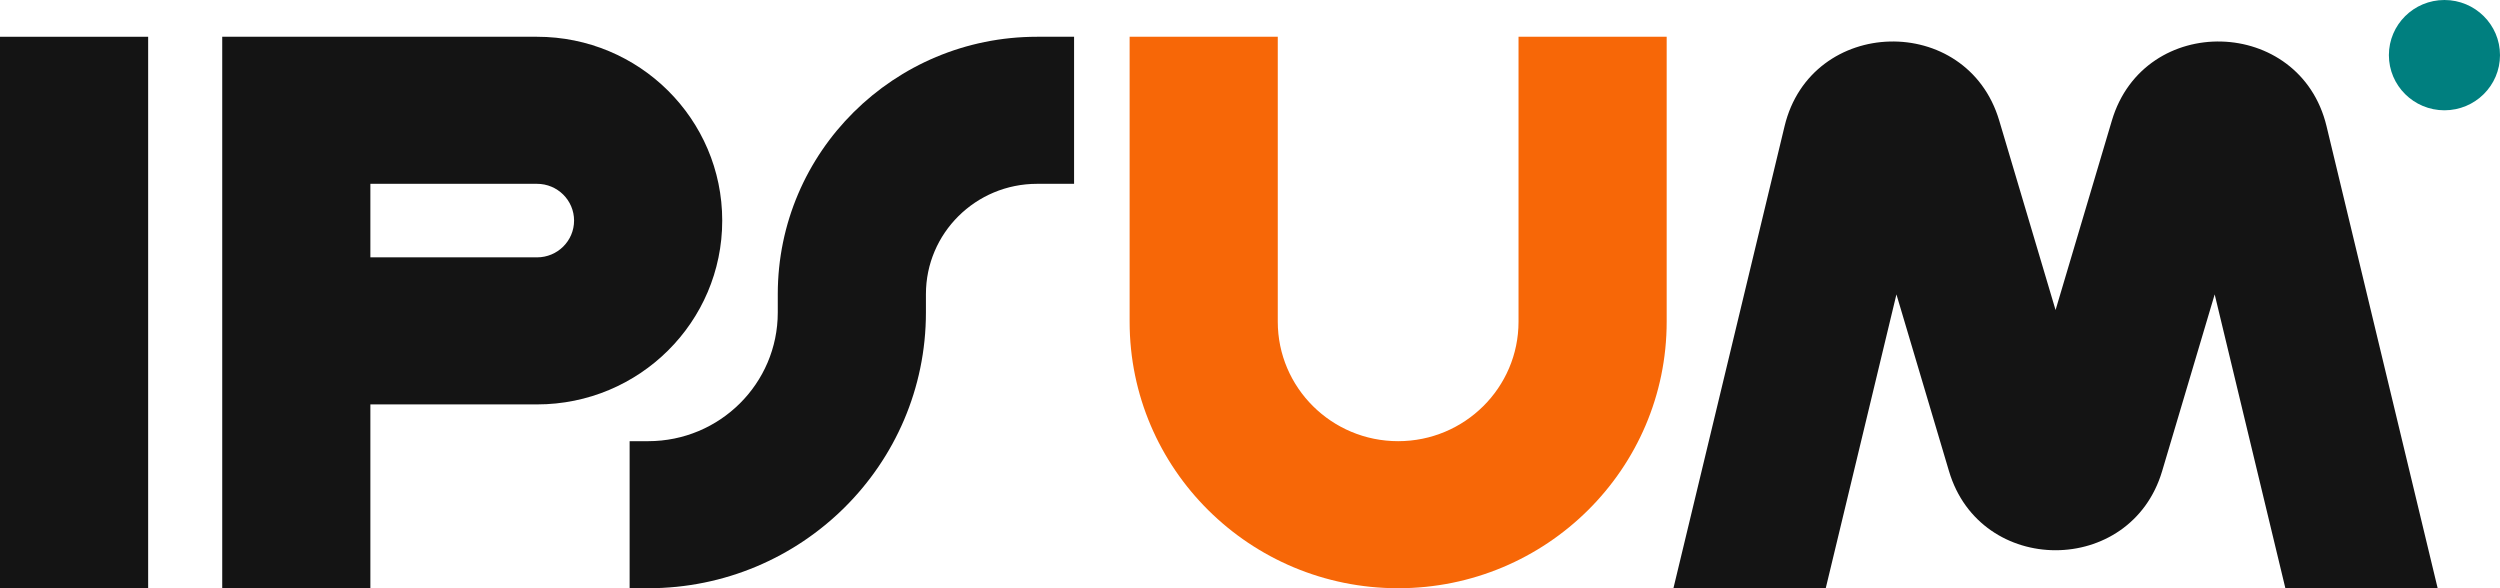
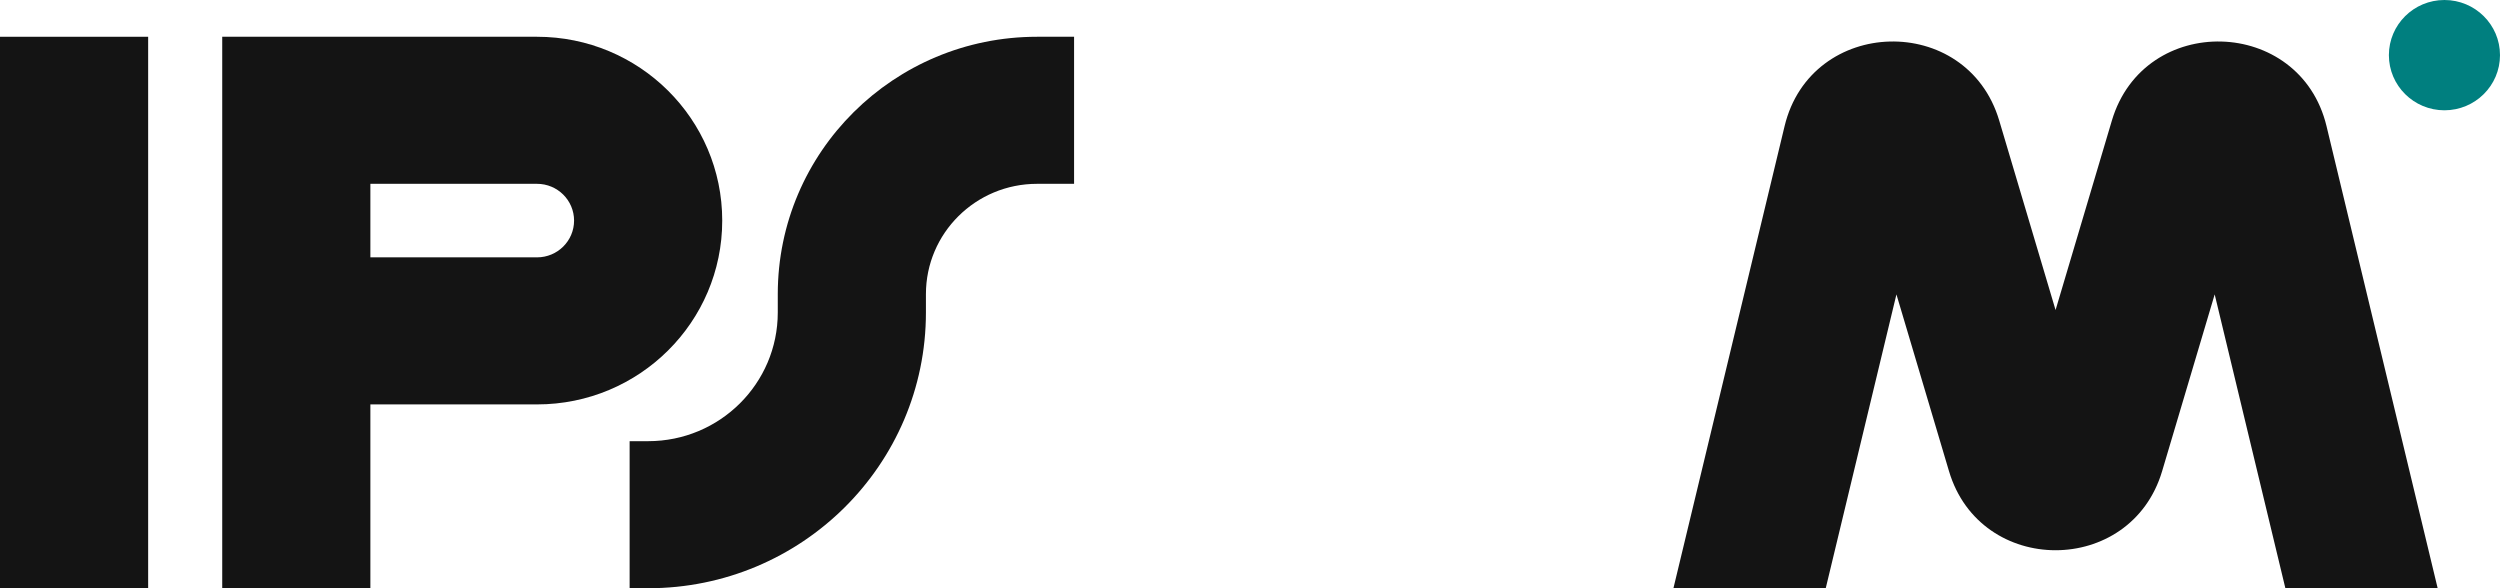
<svg xmlns="http://www.w3.org/2000/svg" width="119" height="28" viewBox="0 0 119 28" fill="none">
  <path fill-rule="evenodd" clip-rule="evenodd" d="M7.052 1.75V28H0V1.75H7.052Z" fill="#141414" />
  <path fill-rule="evenodd" clip-rule="evenodd" d="M10.578 1.75H25.563C30.431 1.75 34.378 5.668 34.378 10.5C34.378 15.332 30.431 19.25 25.563 19.25H17.63V28H10.578V1.75ZM17.63 12.25H25.563C26.537 12.25 27.326 11.466 27.326 10.5C27.326 9.534 26.537 8.75 25.563 8.75H17.63V12.25Z" fill="#141414" />
-   <path fill-rule="evenodd" clip-rule="evenodd" d="M60.822 1.75V15.312C60.822 18.454 63.387 21 66.552 21C69.716 21 72.282 18.454 72.282 15.312V1.75H79.334V15.312C79.334 22.32 73.611 28 66.552 28C59.493 28 53.77 22.32 53.77 15.312V1.75H60.822Z" fill="#F76707" />
  <path fill-rule="evenodd" clip-rule="evenodd" d="M37.022 14C37.022 7.234 42.547 1.75 49.363 1.75H51.126V8.75H49.363C46.442 8.75 44.074 11.101 44.074 14V14.875C44.074 22.124 38.154 28 30.852 28H29.97V21H30.852C34.26 21 37.022 18.258 37.022 14.875V14Z" fill="#141414" />
  <path d="M119 2.625C119 4.075 117.816 5.25 116.355 5.25C114.895 5.25 113.711 4.075 113.711 2.625C113.711 1.175 114.895 0 116.355 0C117.816 0 119 1.175 119 2.625Z" fill="#007F7F" />
  <path d="M86.905 28L90.27 14.013L92.772 22.427C94.263 27.446 101.425 27.446 102.917 22.427L105.419 14.013L108.784 28H116.033L110.743 6.006C109.484 0.775 102.059 0.582 100.525 5.739L97.845 14.758L95.163 5.739C93.63 0.582 86.205 0.775 84.946 6.006L79.655 28H86.905Z" fill="#141414" />
</svg>